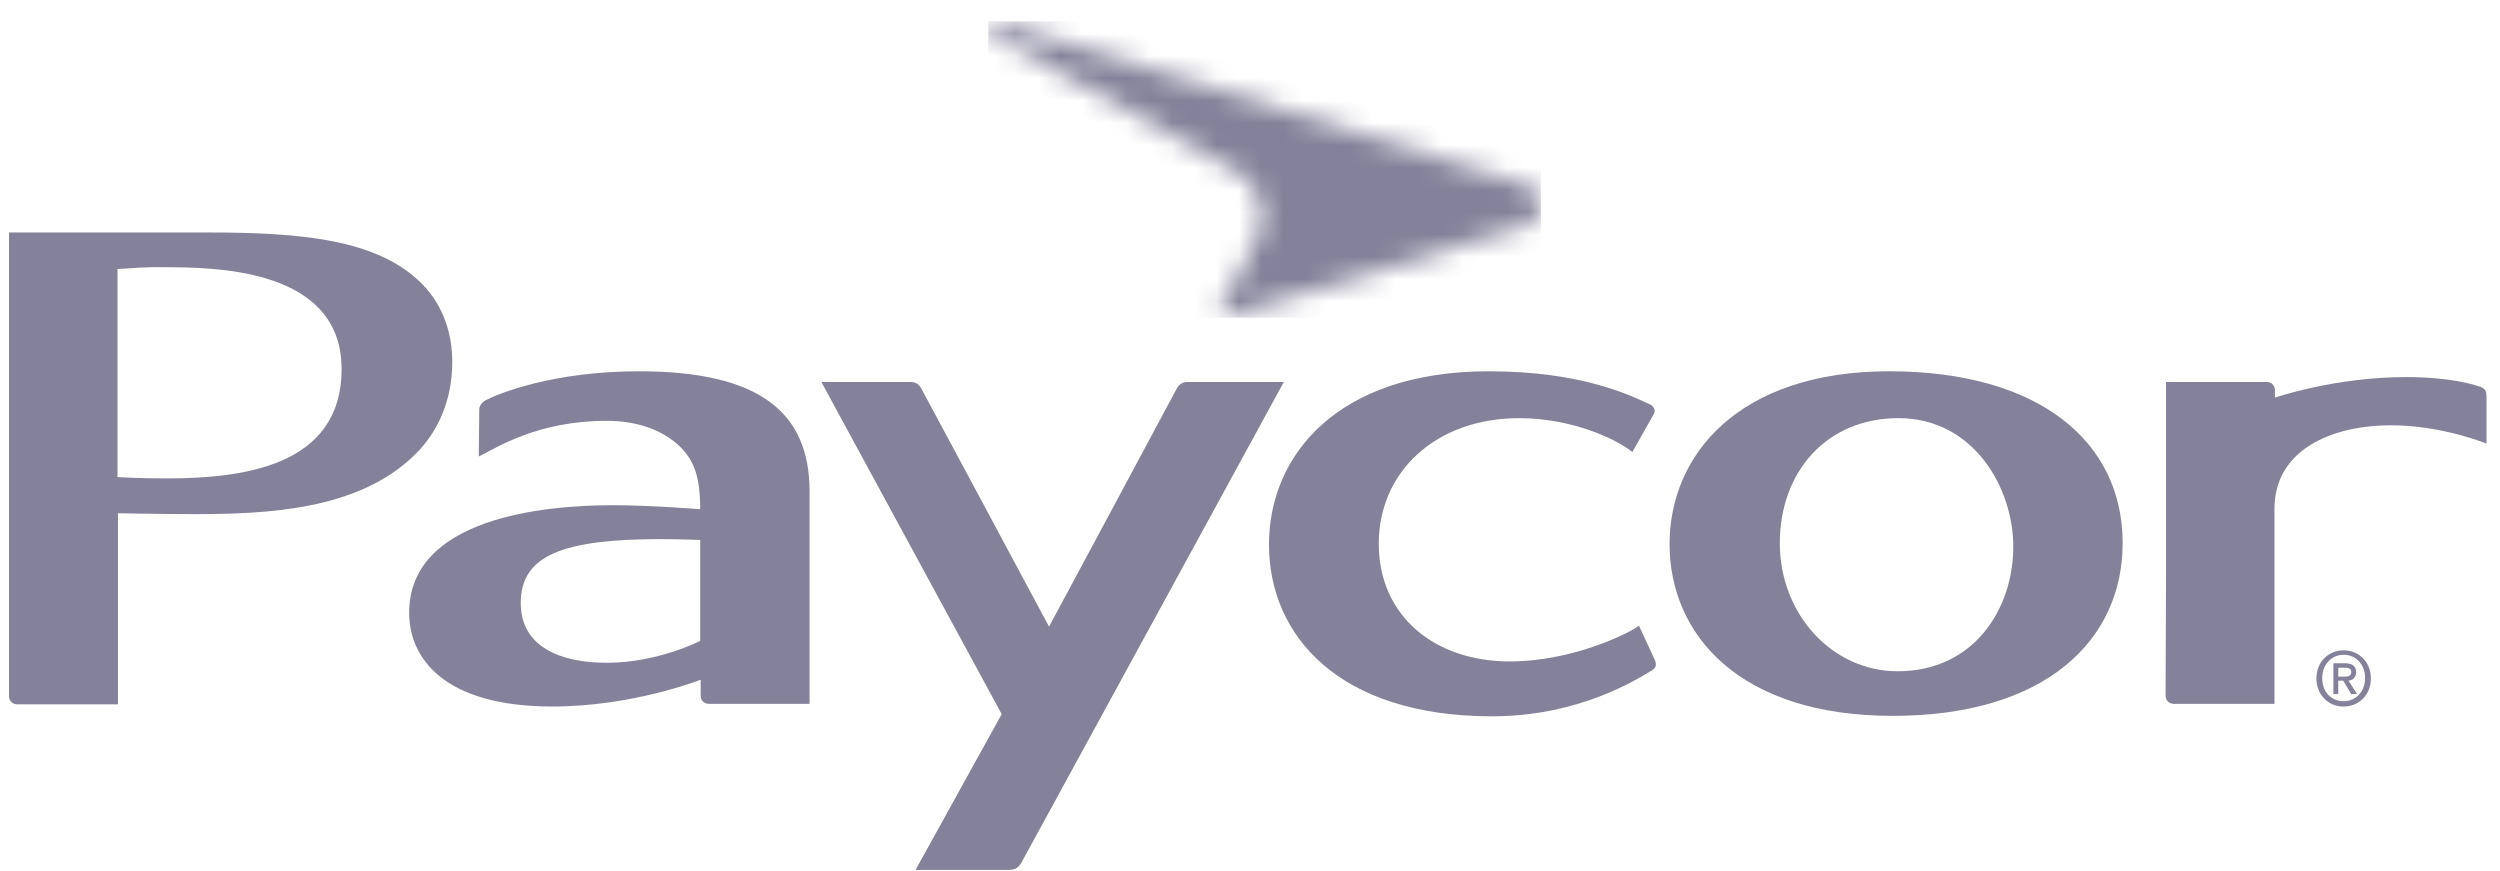
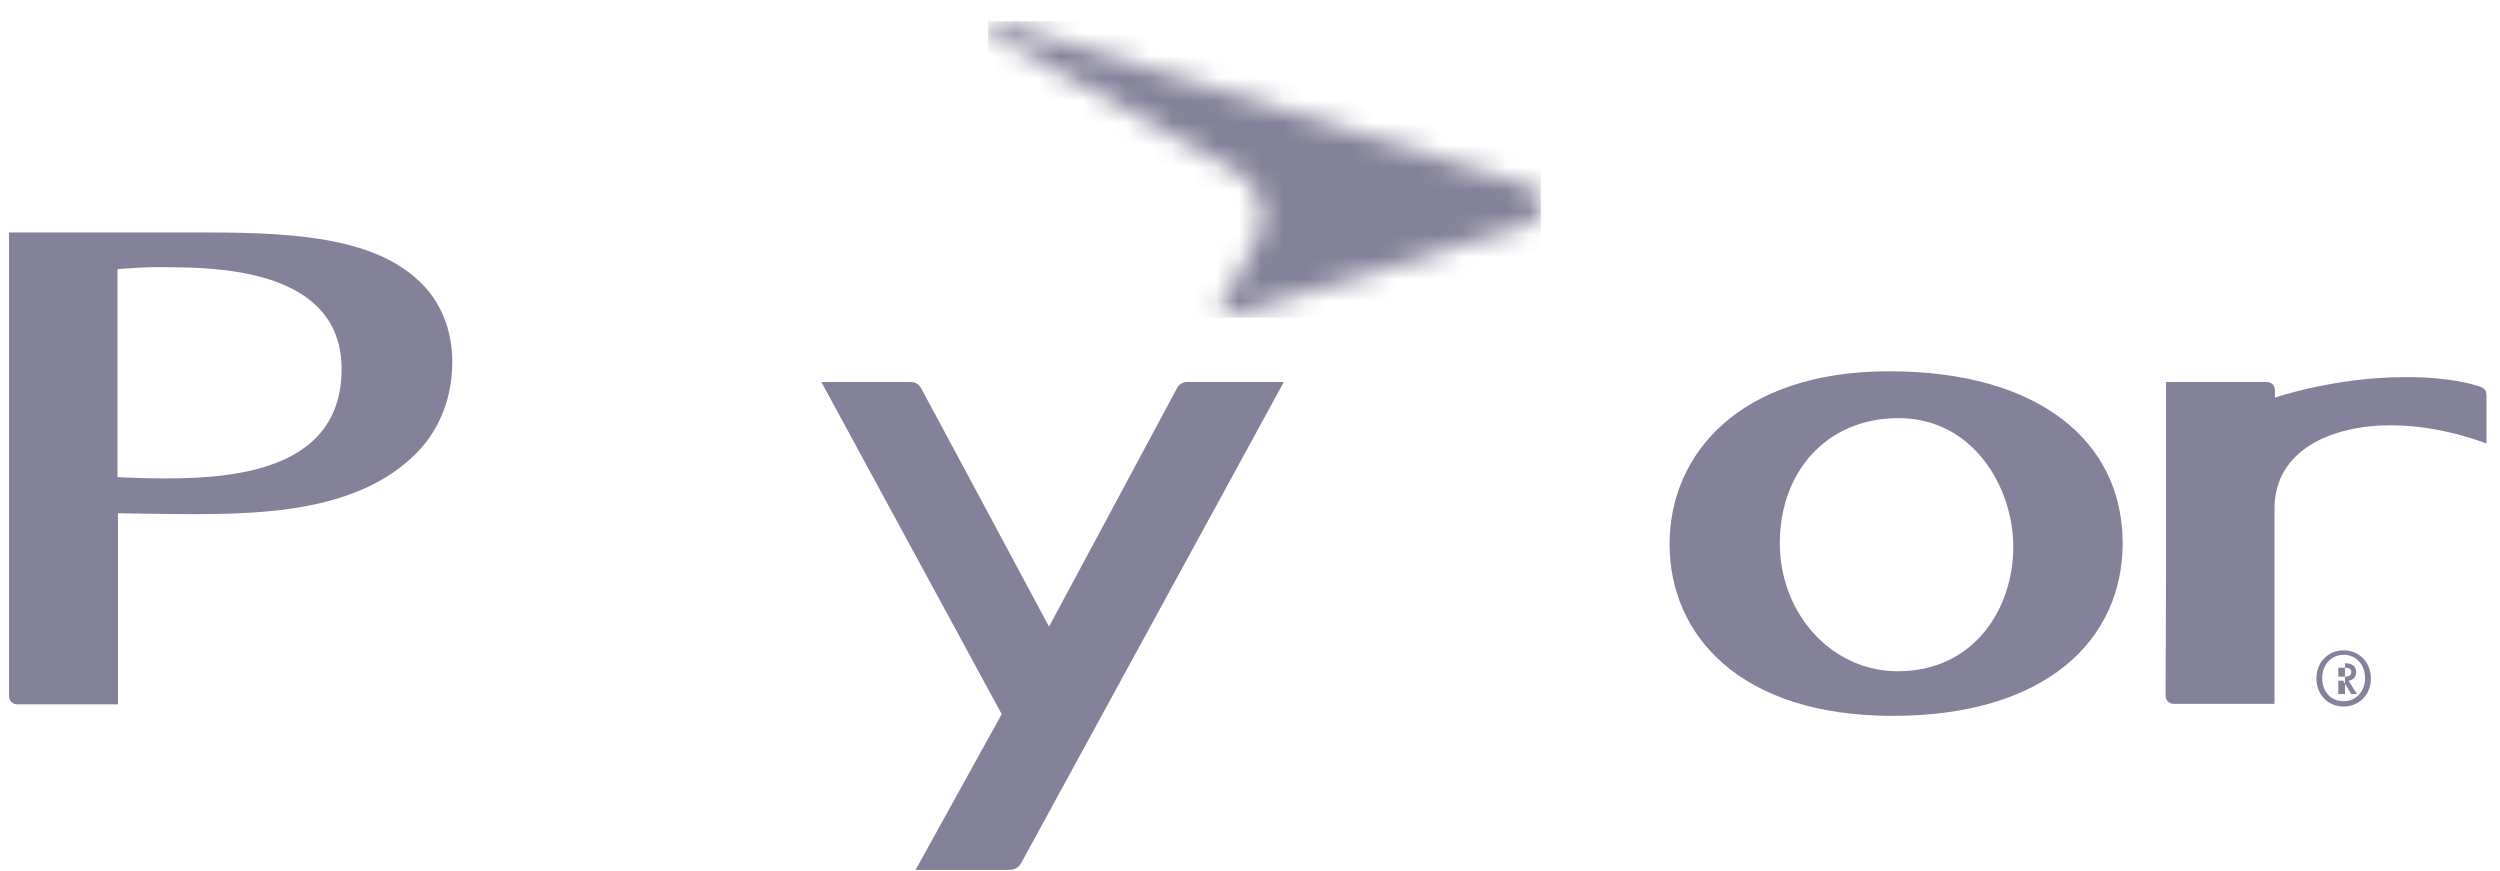
<svg xmlns="http://www.w3.org/2000/svg" width="112" height="39" viewBox="0 0 112 39" fill="none">
  <path d="M15.303 16.534C15.303 20.934 10.783 21.433 7.444 21.433C6.164 21.433 5.264 21.373 5.264 21.373V12.054C6.944 11.934 6.964 11.974 7.804 11.974C10.463 11.994 15.303 12.354 15.303 16.534ZM0.404 31.193C0.404 31.393 0.564 31.553 0.764 31.553H5.284V22.993C5.284 22.993 7.344 23.033 8.644 23.033C11.923 23.033 16.063 22.873 18.603 20.354C19.602 19.374 20.262 17.954 20.262 16.214C20.262 15.094 19.942 13.754 18.883 12.694C16.903 10.714 13.463 10.415 9.323 10.415H0.404V31.193Z" fill="#84829A" />
  <path d="M97.038 25.672V17.113H101.557C101.757 17.113 101.917 17.273 101.917 17.473V17.813C101.917 17.813 104.597 16.893 107.777 16.893C109.796 16.893 110.836 17.233 111.136 17.333C111.376 17.433 111.396 17.573 111.396 17.773V19.873C111.396 19.873 109.396 19.053 107.117 19.053C104.457 19.053 101.897 20.153 101.897 22.793V31.532H97.377C97.178 31.532 97.018 31.372 97.018 31.172L97.038 25.672Z" fill="#84829A" />
-   <path d="M21.47 18.353C21.47 18.213 21.55 18.053 21.75 17.933C22.33 17.633 24.77 16.633 28.629 16.633C34.029 16.633 36.268 18.473 36.268 22.013V31.532H31.749C31.549 31.532 31.389 31.372 31.389 31.172V30.452C31.389 30.452 28.349 31.652 24.75 31.652C19.87 31.652 18.33 29.472 18.33 27.452C18.33 23.213 24.329 22.633 27.449 22.633C29.169 22.633 31.369 22.813 31.369 22.813C31.369 21.353 31.089 20.653 30.509 20.053C29.669 19.213 28.449 18.853 27.189 18.853C24.09 18.853 22.29 20.033 21.45 20.453L21.47 18.353ZM29.609 24.153C25.229 24.153 23.33 24.872 23.33 27.012C23.33 28.972 25.089 29.692 27.189 29.692C29.469 29.692 31.369 28.712 31.369 28.712V24.193C31.389 24.193 30.509 24.153 29.609 24.153Z" fill="#84829A" />
  <path d="M45.756 38.652C45.636 38.852 45.496 38.972 45.196 38.972H41.017L44.876 31.993L36.797 17.114C36.797 17.114 40.397 17.114 40.797 17.114C40.897 17.114 41.117 17.134 41.257 17.374C41.436 17.694 46.996 28.073 46.996 28.073C46.996 28.073 52.615 17.614 52.715 17.414C52.795 17.254 52.955 17.114 53.175 17.114C53.455 17.114 57.515 17.114 57.515 17.114L45.756 38.652Z" fill="#84829A" />
  <mask id="mask0_2579_1354" style="mask-type:luminance" maskUnits="userSpaceOnUse" x="44" y="0" width="26" height="15">
    <path d="M44.273 1.274C44.273 1.394 44.333 1.494 44.433 1.554L55.392 7.673C56.092 8.093 56.552 8.833 56.552 9.713C56.552 10.093 56.472 10.433 56.312 10.753L54.672 13.773C54.572 13.933 54.732 14.233 55.012 14.173L68.391 10.093C68.771 9.973 69.051 9.613 69.051 9.193C69.051 8.753 68.771 8.393 68.371 8.273L44.733 0.994C44.693 0.974 44.673 0.974 44.633 0.974C44.433 0.954 44.273 1.094 44.273 1.274Z" fill="white" />
  </mask>
  <g mask="url(#mask0_2579_1354)">
    <path d="M69.031 0.954H44.273V14.233H69.031V0.954Z" fill="#84829A" />
  </g>
  <path d="M84.636 16.633C91.315 16.633 95.095 19.753 95.095 24.332C95.095 28.672 91.655 32.071 84.796 32.071C77.897 32.071 74.797 28.412 74.797 24.372C74.797 20.392 77.877 16.633 84.636 16.633ZM79.736 24.332C79.736 27.512 82.076 30.072 85.016 30.072C88.436 30.072 90.195 27.272 90.195 24.492C90.195 21.832 88.396 18.733 85.056 18.733C81.816 18.733 79.736 21.152 79.736 24.332Z" fill="#84829A" />
-   <path d="M74.148 29.592C74.208 29.752 74.208 29.912 74.008 30.032C73.368 30.412 70.768 32.091 66.849 32.091C59.949 32.091 56.85 28.452 56.85 24.392C56.85 20.392 59.929 16.633 66.689 16.633C70.908 16.633 73.088 17.733 73.948 18.133C74.128 18.233 74.168 18.413 74.088 18.553L73.128 20.253C72.488 19.712 70.468 18.733 68.069 18.733C64.309 18.733 61.769 21.152 61.769 24.352C61.769 27.632 64.309 29.632 67.629 29.632C70.548 29.632 73.108 28.292 73.428 28.032L74.148 29.592Z" fill="#84829A" />
-   <path d="M104.995 29.134C104.335 29.134 103.775 29.634 103.775 30.394C103.775 31.114 104.295 31.654 104.995 31.654C105.655 31.654 106.215 31.154 106.215 30.394C106.215 29.634 105.655 29.134 104.995 29.134ZM104.995 31.414C104.395 31.414 104.035 30.954 104.035 30.374C104.035 29.774 104.455 29.334 104.995 29.334C105.535 29.334 105.955 29.754 105.955 30.374C105.955 30.994 105.535 31.414 104.995 31.414ZM105.555 30.114C105.555 29.834 105.375 29.714 105.055 29.714H104.535V31.094H104.755V30.494H104.975L105.335 31.094H105.595L105.215 30.494C105.395 30.474 105.555 30.354 105.555 30.114ZM104.755 30.314V29.914H105.035C105.175 29.914 105.335 29.934 105.335 30.094C105.335 30.294 105.195 30.314 105.015 30.314H104.755Z" fill="#84829A" />
+   <path d="M104.995 29.134C104.335 29.134 103.775 29.634 103.775 30.394C103.775 31.114 104.295 31.654 104.995 31.654C105.655 31.654 106.215 31.154 106.215 30.394C106.215 29.634 105.655 29.134 104.995 29.134ZM104.995 31.414C104.395 31.414 104.035 30.954 104.035 30.374C104.035 29.774 104.455 29.334 104.995 29.334C105.535 29.334 105.955 29.754 105.955 30.374C105.955 30.994 105.535 31.414 104.995 31.414ZM105.555 30.114C105.555 29.834 105.375 29.714 105.055 29.714V31.094H104.755V30.494H104.975L105.335 31.094H105.595L105.215 30.494C105.395 30.474 105.555 30.354 105.555 30.114ZM104.755 30.314V29.914H105.035C105.175 29.914 105.335 29.934 105.335 30.094C105.335 30.294 105.195 30.314 105.015 30.314H104.755Z" fill="#84829A" />
</svg>